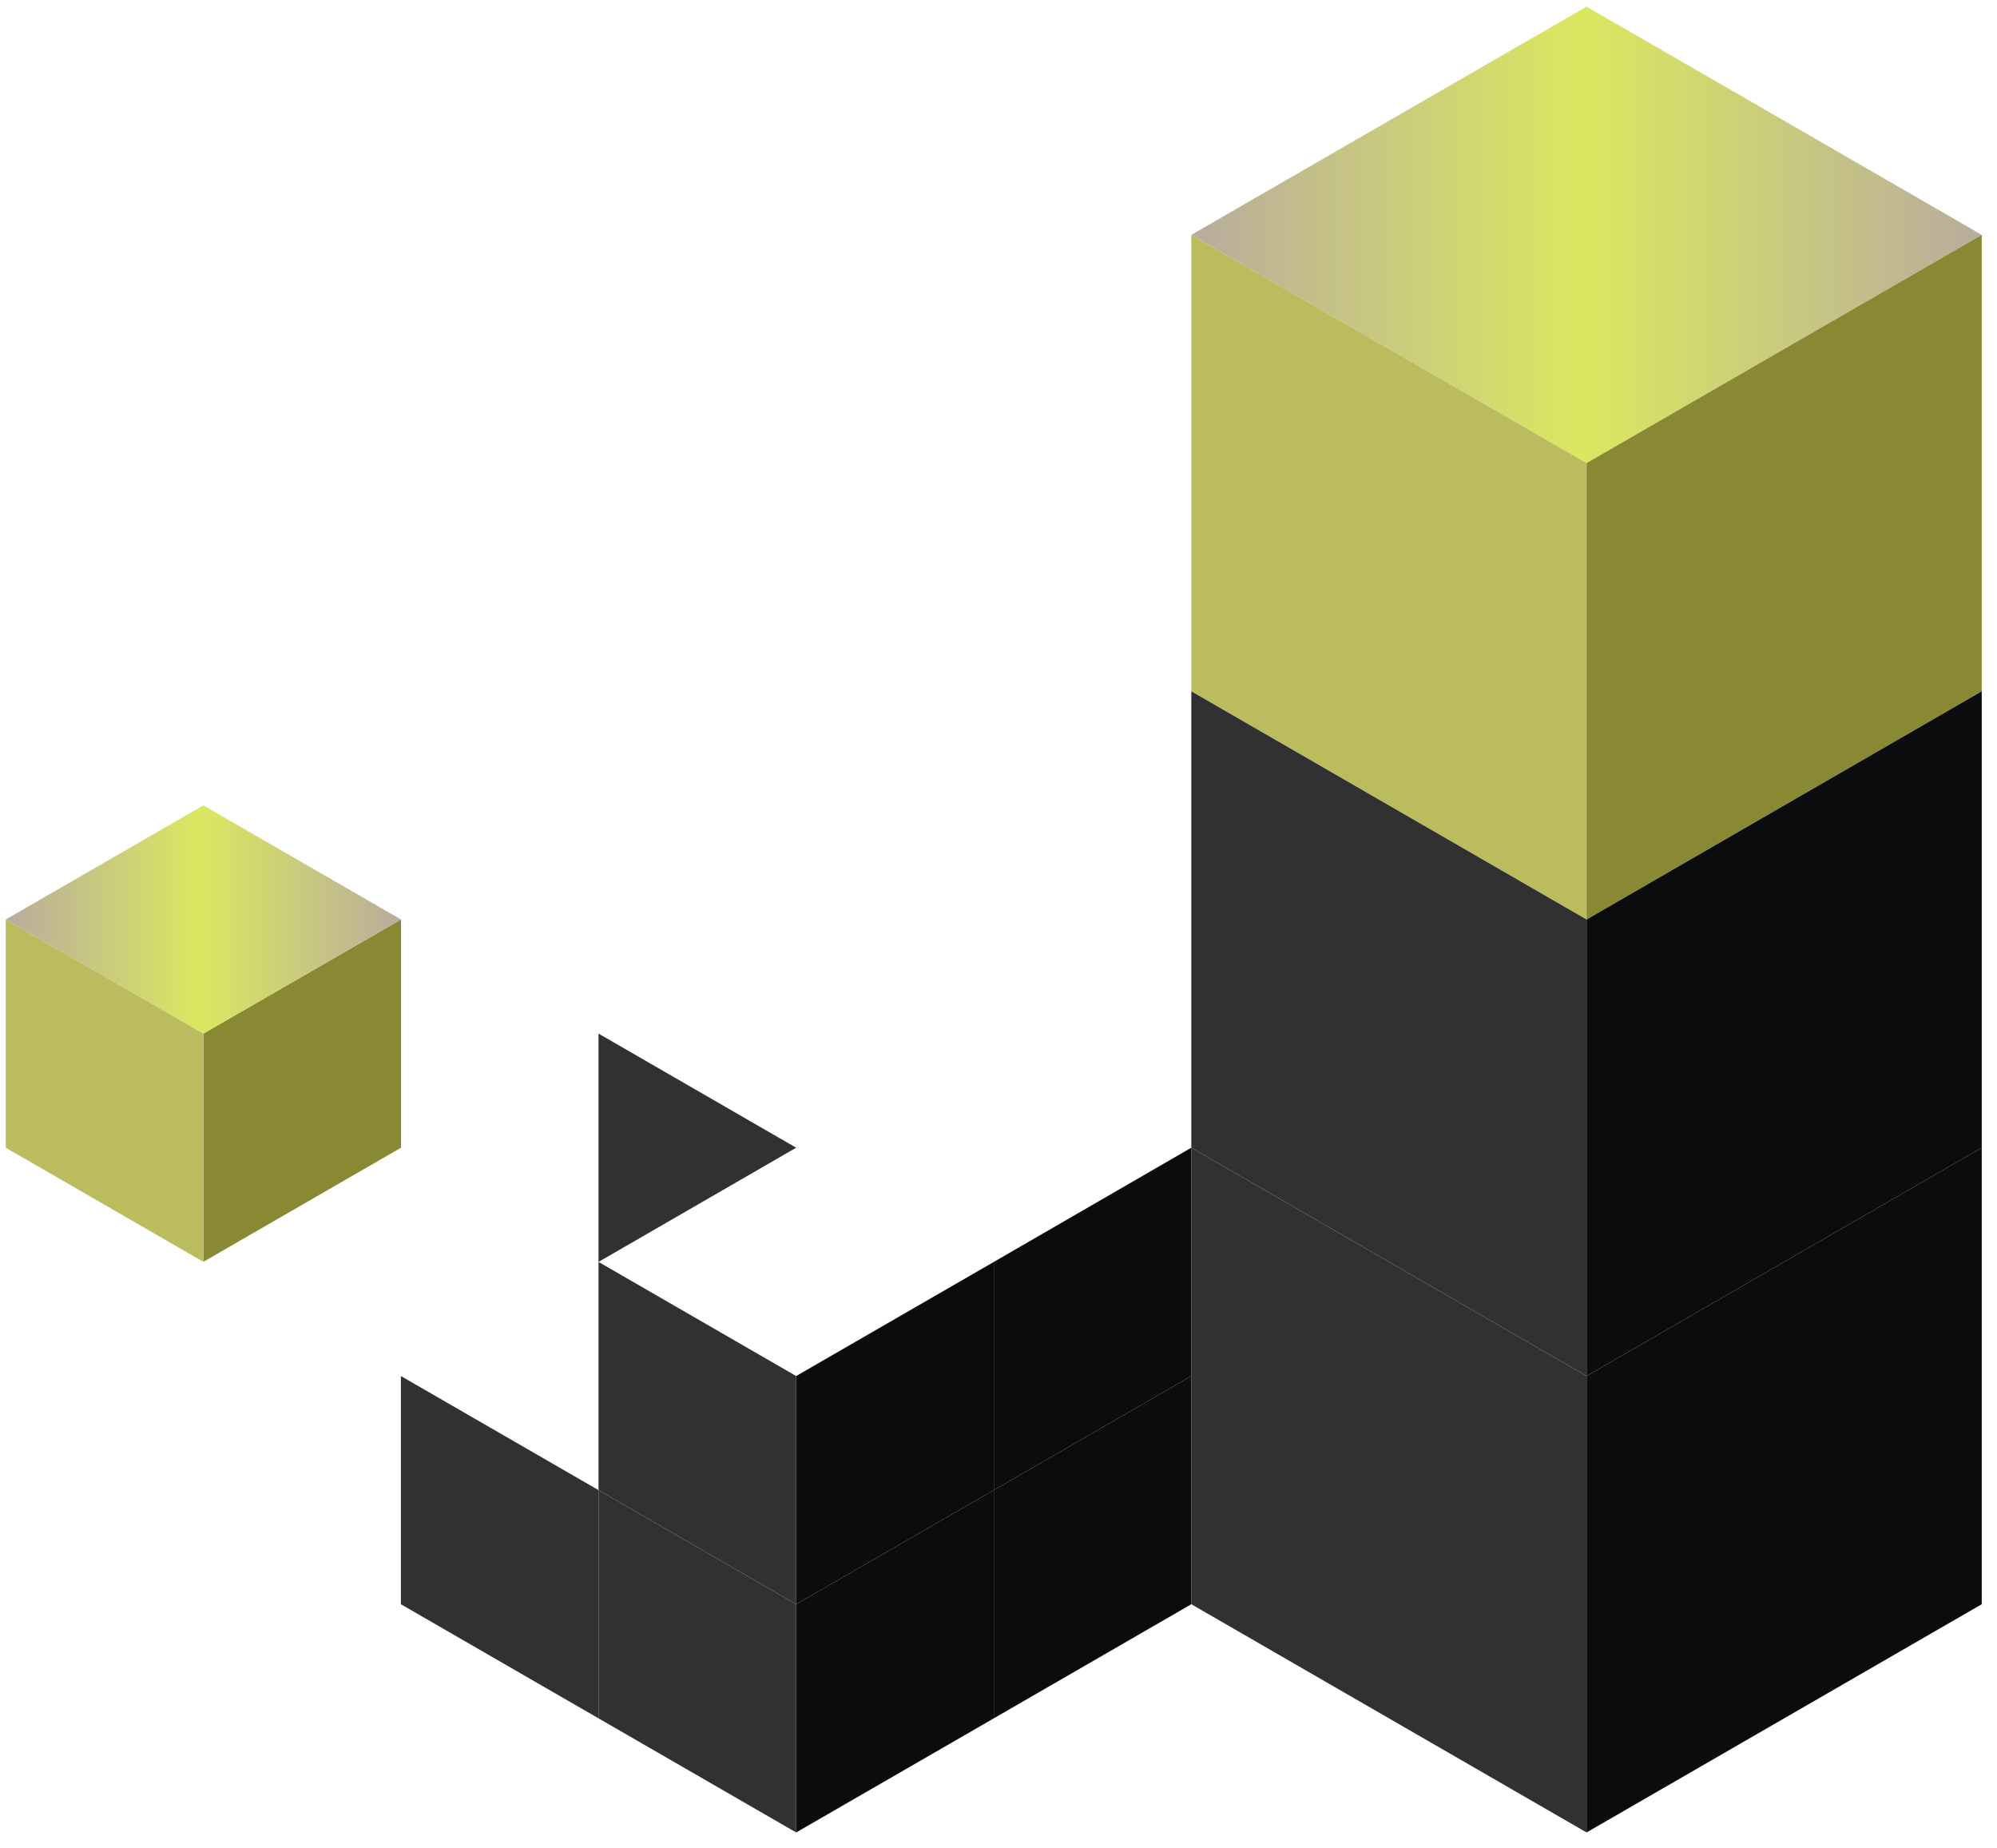
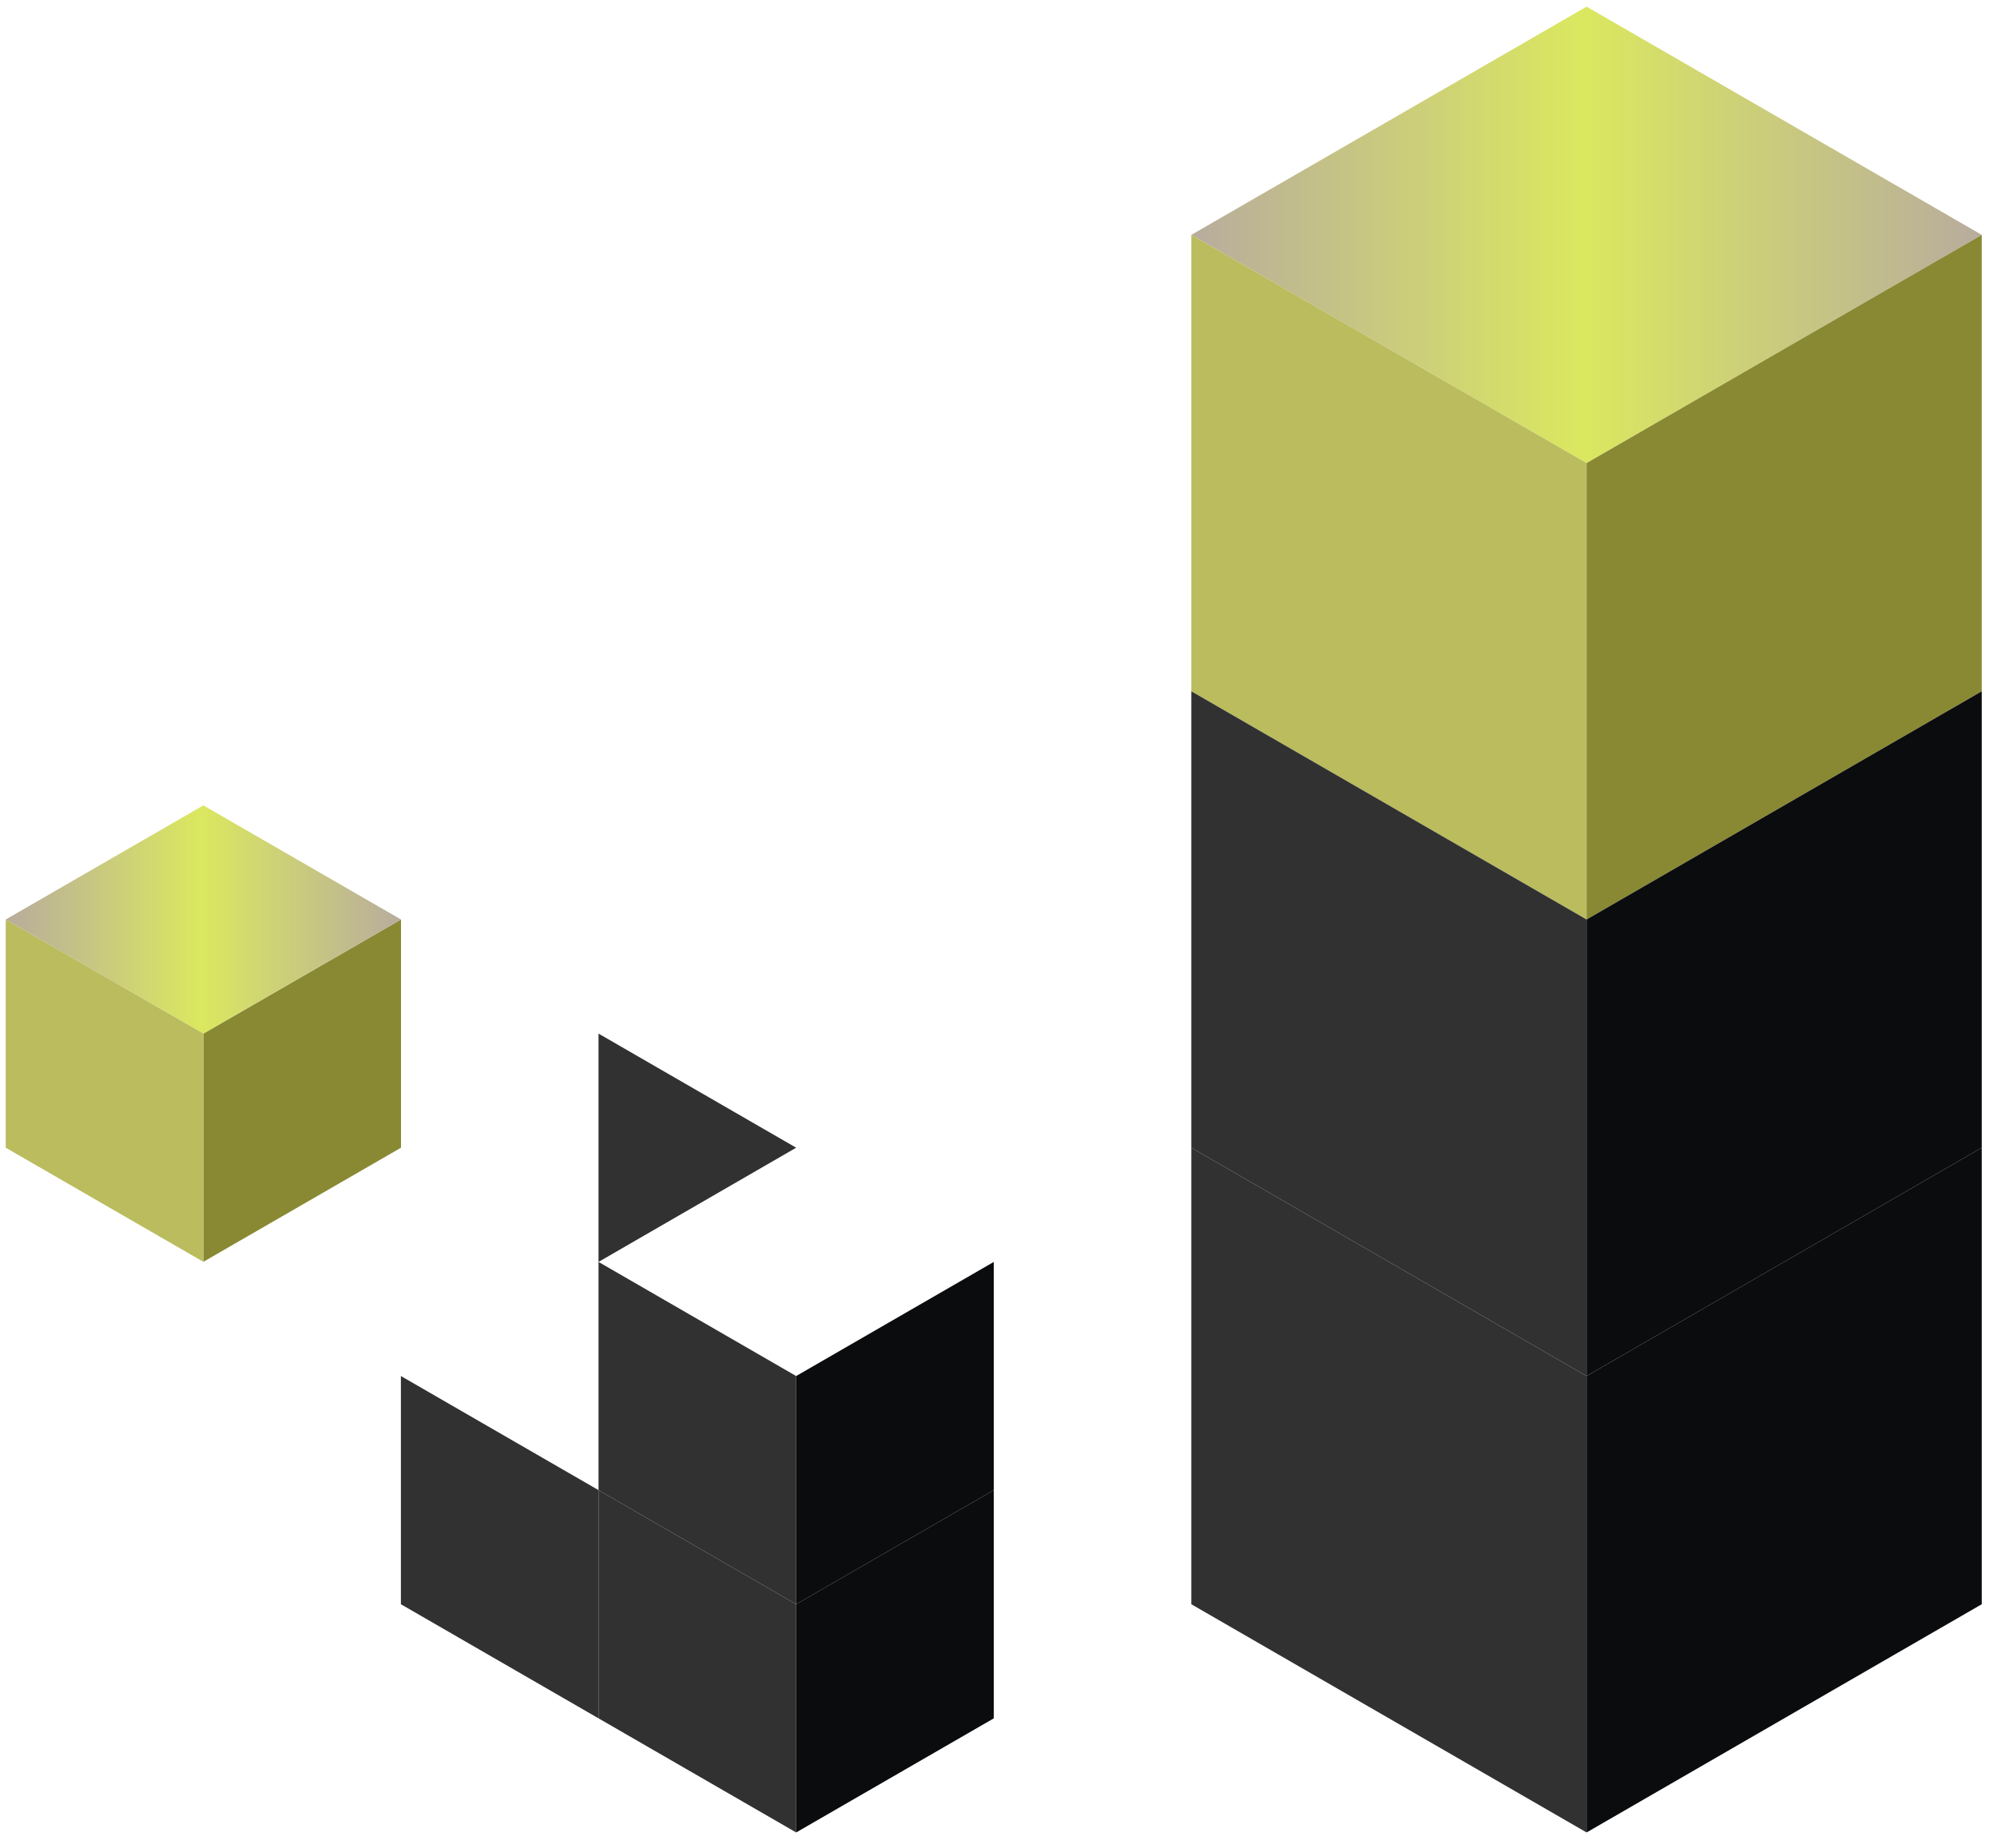
<svg xmlns="http://www.w3.org/2000/svg" width="174" height="161" viewBox="0 0 174 161" fill="none">
  <path d="M172.67 20.46L138.24 40.34L103.8 20.46L138.24 0.58L172.67 20.46Z" fill="url(#paint0_linear_132_97)" />
  <path d="M138.24 40.34V80.1L103.8 60.22V20.46L138.24 40.34Z" fill="#BABC5E" />
  <path d="M138.24 80.1V119.87L103.8 99.98V60.22L138.24 80.1Z" fill="#313131" />
  <path d="M138.24 119.87V159.63L103.8 139.75V99.98L138.24 119.87Z" fill="#313131" />
  <path d="M172.67 20.46V60.22L138.24 80.1V40.34L172.67 20.46Z" fill="#898934" />
  <path d="M172.67 60.22V99.98L138.24 119.87V80.1L172.67 60.22Z" fill="#0A0C0E" />
  <path d="M172.67 99.98V139.75L138.24 159.63V119.87L172.67 99.98Z" fill="#0A0C0E" />
  <path d="M34.94 80.1V99.98L17.72 109.92V90.04L34.94 80.1Z" fill="#898934" />
  <path d="M34.94 80.1L17.72 90.04L0.5 80.1L17.72 70.16L34.94 80.1Z" fill="url(#paint1_linear_132_97)" />
  <path d="M17.72 90.04V109.92L0.5 99.98V80.1L17.72 90.04Z" fill="#BABC5E" />
  <path d="M69.37 99.98L52.15 109.93V90.04L69.37 99.98Z" fill="#313131" />
  <path d="M52.15 129.81V149.69L34.93 139.75V119.87L52.15 129.81Z" fill="#313131" />
  <path d="M69.37 139.75V159.63L52.15 149.69V129.81L69.37 139.75Z" fill="#313131" />
  <path d="M69.37 119.87V139.75L52.15 129.81V109.93L69.37 119.87Z" fill="#313131" />
-   <path d="M103.8 119.87V139.75L86.59 149.69V129.81L103.8 119.87Z" fill="#0A0C0E" />
-   <path d="M103.8 99.98V119.87L86.59 129.81V109.93L103.8 99.98Z" fill="#0A0C0E" />
-   <path d="M86.59 129.81V149.69L69.37 159.63V139.75L86.59 129.81Z" fill="#0A0C0E" />
+   <path d="M86.59 129.81V149.69L69.37 159.63V139.75Z" fill="#0A0C0E" />
  <path d="M86.59 109.93V129.81L69.37 139.75V119.87L86.59 109.93Z" fill="#0A0C0E" />
  <defs>
    <linearGradient id="paint0_linear_132_97" x1="103.8" y1="20.46" x2="172.67" y2="20.46" gradientUnits="userSpaceOnUse">
      <stop stop-color="#B8AC9D" />
      <stop offset="0.494" stop-color="#DBE85F" />
      <stop offset="1" stop-color="#B8AC9D" />
    </linearGradient>
    <linearGradient id="paint1_linear_132_97" x1="0.5" y1="80.1" x2="34.94" y2="80.1" gradientUnits="userSpaceOnUse">
      <stop stop-color="#B8AC9D" />
      <stop offset="0.494" stop-color="#DBE85F" />
      <stop offset="1" stop-color="#B8AC9D" />
    </linearGradient>
  </defs>
</svg>